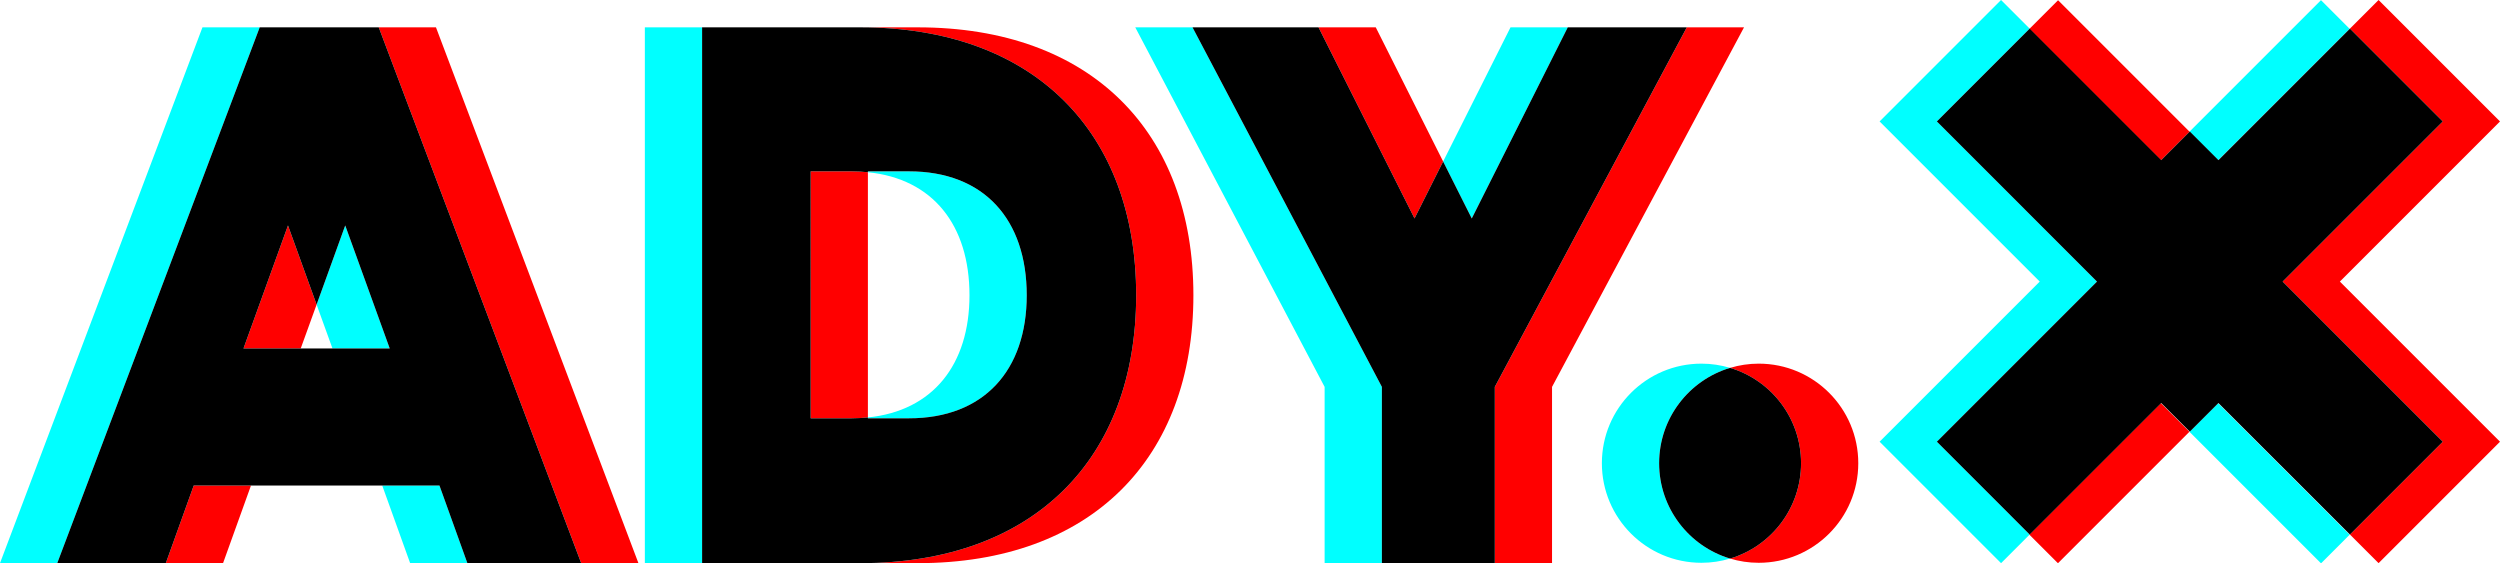
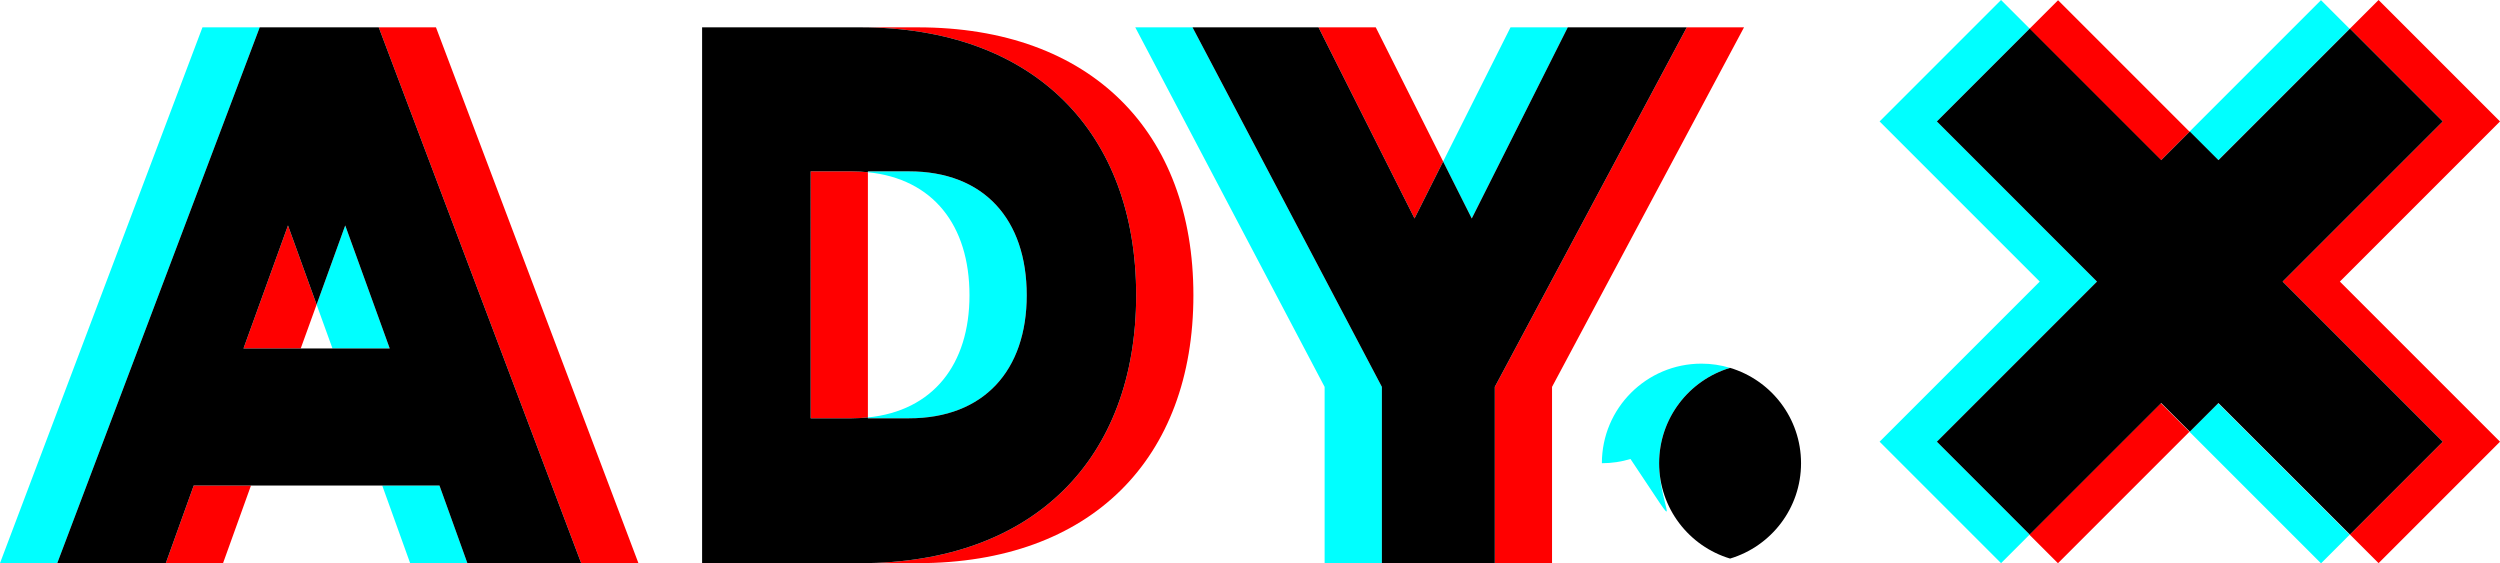
<svg xmlns="http://www.w3.org/2000/svg" id="Ebene_1" x="0px" y="0px" viewBox="0 0 203.792 45.907" style="enable-background:new 0 0 203.792 45.907;" xml:space="preserve">
  <style type="text/css">	.st0{fill:#00FFFF;}	.st1{fill:#FF0000;}	.st2{fill:none;}	.st3{fill:#FFFFFF;}</style>
  <g>
    <polygon class="st2" points="24.513,28.408 27.103,28.408 25.808,24.828  " />
-     <path class="st2" d="M79.029,24.069c0-5.727-2.989-9.497-8.281-10.03v19.987  C76.04,33.495,79.029,29.729,79.029,24.069z" />
    <polygon class="st0" points="170.939,22.954 157.886,9.9 165.452,2.333 163.119,0   153.219,9.9 166.273,22.954 153.219,36.007 163.119,45.907 165.452,43.574   157.886,36.007  " />
    <rect x="183.383" y="31.8" transform="matrix(0.707 -0.707 0.707 0.707 26.349 142.373)" class="st0" width="3.3" height="15.161" />
    <rect x="177.452" y="4.877" transform="matrix(0.707 -0.707 0.707 0.707 49.573 132.743)" class="st0" width="15.161" height="3.3" />
-     <path class="st0" d="M135.246,37.76c0-3.672,2.439-6.77,5.784-7.773  c-0.739-0.222-1.521-0.344-2.333-0.344c-4.483,0-8.117,3.634-8.117,8.117  c0,4.483,3.634,8.117,8.117,8.117c0.812,0,1.594-0.123,2.333-0.344  C137.685,44.53,135.246,41.431,135.246,37.76z" />
+     <path class="st0" d="M135.246,37.76c0-3.672,2.439-6.77,5.784-7.773  c-0.739-0.222-1.521-0.344-2.333-0.344c-4.483,0-8.117,3.634-8.117,8.117  c0.812,0,1.594-0.123,2.333-0.344  C137.685,44.53,135.246,41.431,135.246,37.76z" />
    <polygon class="st0" points="25.808,24.828 27.103,28.408 31.769,28.408 28.141,18.378  " />
    <polygon class="st0" points="31.158,39.577 33.434,45.907 38.1,45.907 35.824,39.577  " />
    <polygon class="st0" points="16.504,2.229 0,45.907 4.666,45.907 21.17,2.229  " />
    <path class="st0" d="M74.092,13.968h-3.344v0.072c5.292,0.533,8.281,4.303,8.281,10.03  c0,5.66-2.989,9.425-8.281,9.958v0.072h3.344c6.118,0,9.603-3.912,9.603-10.029  C83.695,17.88,80.21,13.968,74.092,13.968z" />
-     <rect x="52.566" y="2.229" class="st0" width="4.666" height="43.678" />
    <polygon class="st0" points="97.209,2.229 92.543,2.229 107.979,31.538 107.979,45.907   112.646,45.907 112.646,31.538  " />
    <polygon class="st0" points="127.798,2.229 123.132,2.229 117.64,13.164 119.973,17.809  " />
    <rect x="164.398" y="37.731" transform="matrix(0.707 -0.707 0.707 0.707 22.52 133.134)" class="st1" width="15.161" height="3.3" />
    <rect x="170.329" y="-1.054" transform="matrix(0.707 -0.707 0.707 0.707 45.757 123.52)" class="st1" width="3.3" height="15.161" />
    <polygon class="st1" points="203.792,9.9 193.893,0 191.56,2.333 199.126,9.9   186.073,22.954 199.126,36.007 191.56,43.574 193.893,45.907 203.792,36.007   190.739,22.954  " />
    <polygon points="186.073,22.954 199.126,9.9 191.56,2.333 180.839,13.054   178.506,10.721 176.173,13.054 165.452,2.333 157.886,9.9 170.939,22.954   157.886,36.007 165.452,43.574 176.173,32.854 178.506,35.187 180.839,32.854   191.56,43.574 199.126,36.007  " />
-     <path class="st1" d="M143.364,29.643c-0.812,0-1.594,0.123-2.333,0.344  c3.345,1.003,5.784,4.102,5.784,7.773c0,3.671-2.439,6.77-5.784,7.773  c0.739,0.222,1.522,0.344,2.333,0.344c4.483,0,8.117-3.634,8.117-8.117  C151.481,33.277,147.847,29.643,143.364,29.643z" />
    <path d="M146.815,37.76c0-3.672-2.439-6.77-5.784-7.773  c-3.345,1.003-5.784,4.102-5.784,7.773c0,3.671,2.439,6.77,5.784,7.773  C144.376,44.53,146.815,41.431,146.815,37.76z" />
    <polygon class="st1" points="23.475,18.378 19.847,28.408 24.513,28.408 25.808,24.828  " />
    <polygon class="st1" points="30.873,2.229 47.377,45.907 52.043,45.907 35.539,2.229  " />
    <polygon class="st1" points="13.516,45.907 18.182,45.907 20.459,39.577 15.792,39.577  " />
    <path d="M21.17,2.229L4.666,45.907h8.85l2.276-6.33h4.666h10.699h4.666  l2.276,6.33h9.277L30.873,2.229H21.17z M27.103,28.408h-2.59H19.847  l3.628-10.03l2.333,6.45l2.333-6.45l3.628,10.03H27.103z" />
    <path class="st1" d="M69.426,13.968h-3.344v20.131h3.344c0.457,0,0.895-0.029,1.322-0.072  V14.04C70.321,13.997,69.883,13.968,69.426,13.968z" />
    <path class="st1" d="M74.803,2.229h-4.666c14.156,0,22.479,8.537,22.479,21.84  c0,13.302-8.323,21.838-22.479,21.838h4.666c14.156,0,22.479-8.536,22.479-21.838  C97.282,10.767,88.959,2.229,74.803,2.229z" />
    <path d="M92.616,24.069c0-13.303-8.323-21.84-22.479-21.84H57.233v43.678h12.904  C84.293,45.907,92.616,37.371,92.616,24.069z M74.092,34.099h-3.344v-0.072  c-0.427,0.043-0.865,0.072-1.322,0.072h-3.344V13.968h3.344  c0.457,0,0.895,0.029,1.322,0.072v-0.072h3.344c6.118,0,9.603,3.912,9.603,10.102  C83.695,30.187,80.21,34.099,74.092,34.099z" />
    <polygon class="st1" points="137.501,2.229 121.851,31.538 121.851,45.907 126.517,45.907   126.517,31.538 142.167,2.229  " />
    <polygon class="st1" points="117.64,13.164 112.148,2.229 107.481,2.229 115.307,17.809  " />
    <polygon points="137.501,2.229 127.798,2.229 119.973,17.809 117.64,13.164   115.307,17.809 107.481,2.229 97.209,2.229 112.646,31.538 112.646,45.907   121.851,45.907 121.851,31.538  " />
  </g>
</svg>